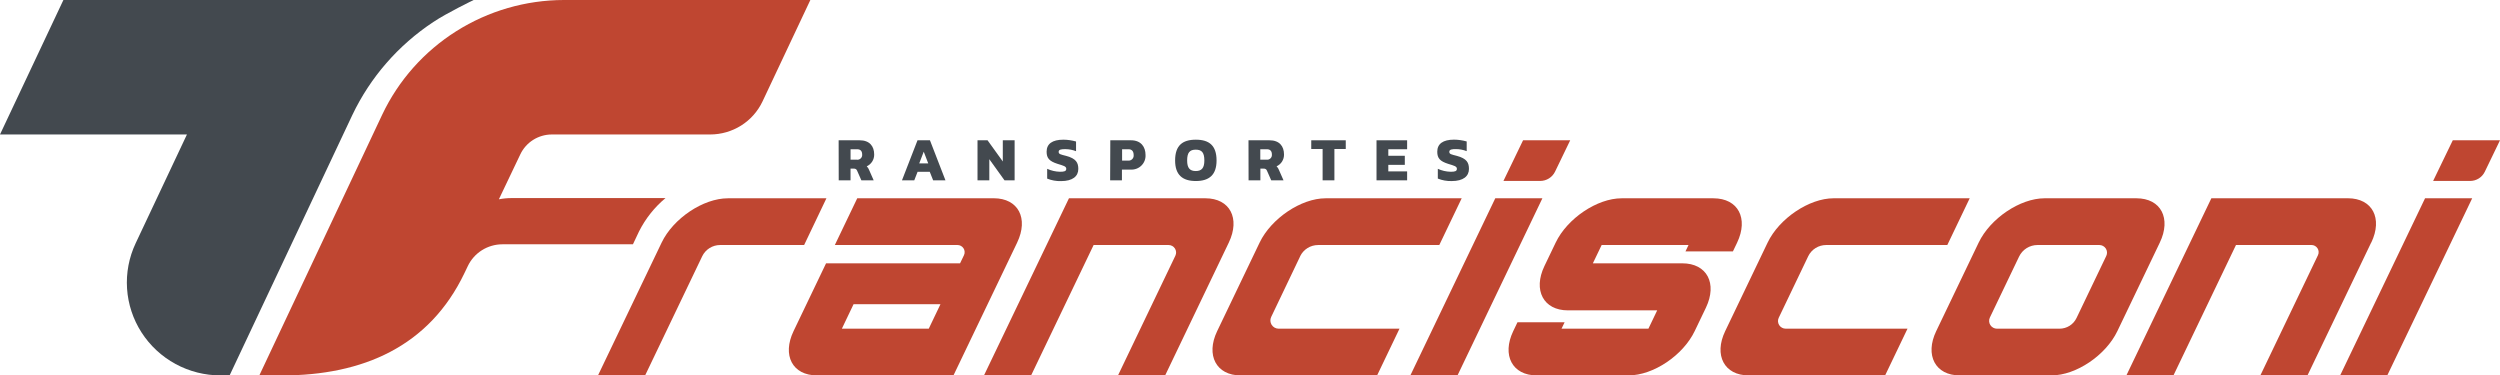
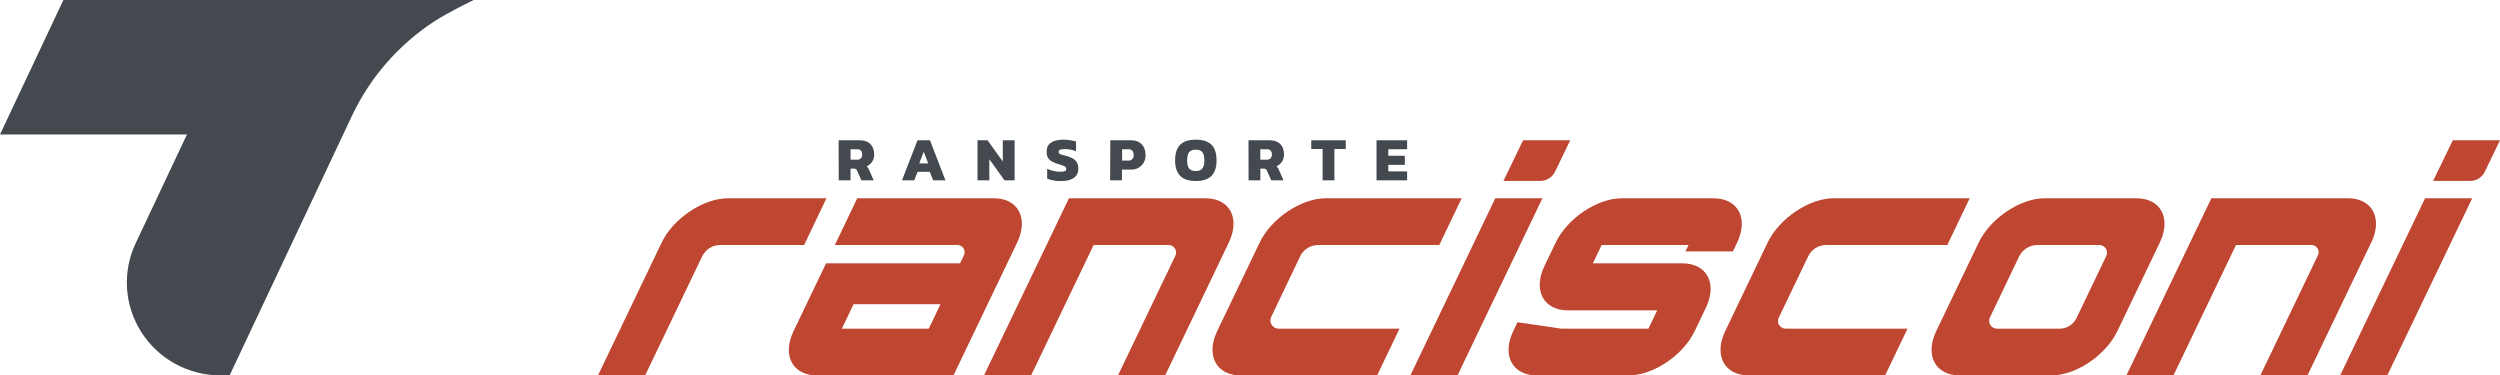
<svg xmlns="http://www.w3.org/2000/svg" width="313" height="47" viewBox="0 0 313 47" fill="none">
  <path d="M104.998 17.564H107.631C108.864 17.564 109.448 18.294 109.448 19.346C109.453 19.656 109.368 19.96 109.202 20.223C109.036 20.486 108.797 20.695 108.514 20.825C108.645 20.945 108.744 21.096 108.804 21.262L109.385 22.579H107.844L107.31 21.37C107.282 21.288 107.226 21.217 107.152 21.17C107.078 21.123 106.99 21.103 106.902 21.113H106.487V22.579H105.008L104.998 17.564ZM107.252 19.992C107.343 20.006 107.436 20 107.523 19.973C107.611 19.946 107.691 19.899 107.758 19.837C107.824 19.775 107.876 19.698 107.908 19.613C107.94 19.528 107.952 19.437 107.943 19.346C107.943 18.919 107.738 18.685 107.312 18.685H106.49V19.992H107.252Z" fill="#43494F" />
  <path d="M114.873 17.564H116.43L118.371 22.577H116.83L116.407 21.512H114.881L114.466 22.577H112.927L114.873 17.564ZM116.217 20.46L115.652 18.989L115.086 20.46H116.217Z" fill="#43494F" />
  <path d="M122.385 17.564H123.641L125.551 20.218V17.564H127.03V22.577H125.764L123.862 19.93V22.577H122.385V17.564Z" fill="#43494F" />
  <path d="M131.106 22.345V21.136C131.608 21.365 132.15 21.49 132.702 21.504C133.221 21.504 133.496 21.45 133.496 21.136C133.496 20.823 133.164 20.748 132.404 20.514C131.381 20.187 131.036 19.804 131.036 18.997C131.036 18.004 131.75 17.489 133.141 17.489C133.675 17.494 134.207 17.57 134.721 17.716V18.93C134.293 18.762 133.837 18.674 133.377 18.672C132.915 18.672 132.544 18.703 132.544 19.007C132.544 19.31 132.78 19.333 133.496 19.521C134.736 19.855 135.004 20.378 135.004 21.154C135.004 22.067 134.295 22.674 132.85 22.674C132.253 22.692 131.659 22.586 131.106 22.363" fill="#43494F" />
  <path d="M139.01 17.564H141.605C142.848 17.564 143.421 18.382 143.421 19.408C143.433 19.652 143.394 19.896 143.305 20.124C143.216 20.352 143.079 20.558 142.904 20.73C142.729 20.903 142.52 21.036 142.289 21.122C142.058 21.209 141.812 21.246 141.566 21.232H140.466V22.579H138.989L139.01 17.564ZM141.249 20.11C141.343 20.118 141.438 20.104 141.526 20.071C141.614 20.038 141.693 19.986 141.759 19.919C141.824 19.852 141.874 19.771 141.904 19.683C141.935 19.595 141.945 19.501 141.934 19.408C141.934 18.966 141.729 18.685 141.288 18.685H140.486V20.11H141.249Z" fill="#43494F" />
  <path d="M147.124 20.087C147.124 18.217 148.045 17.489 149.719 17.489C151.392 17.489 152.313 18.222 152.313 20.092C152.313 21.892 151.395 22.664 149.719 22.664C148.042 22.664 147.124 21.892 147.124 20.092M150.785 20.092C150.785 19.102 150.463 18.737 149.708 18.737C148.953 18.737 148.631 19.102 148.631 20.092C148.631 21.018 148.953 21.414 149.708 21.414C150.463 21.414 150.785 21.018 150.785 20.092Z" fill="#43494F" />
  <path d="M156.312 17.564H158.943C160.175 17.564 160.759 18.294 160.759 19.346C160.765 19.656 160.679 19.96 160.514 20.223C160.348 20.486 160.109 20.695 159.825 20.825C159.958 20.944 160.058 21.095 160.116 21.262L160.697 22.579H159.158L158.624 21.37C158.596 21.287 158.54 21.216 158.465 21.169C158.39 21.123 158.302 21.103 158.214 21.113H157.799V22.579H156.322L156.312 17.564ZM158.567 19.992C158.656 20.004 158.747 19.996 158.833 19.968C158.919 19.94 158.997 19.893 159.062 19.831C159.127 19.769 159.177 19.693 159.208 19.609C159.239 19.525 159.25 19.435 159.241 19.346C159.241 18.919 159.036 18.685 158.613 18.685H157.788V19.992H158.567Z" fill="#43494F" />
  <path d="M165.591 18.654H164.169V17.564H168.489V18.654H167.067V22.577H165.591V18.654Z" fill="#43494F" />
  <path d="M172.34 17.564H176.172V18.685H173.816V19.503H175.882V20.64H173.816V21.458H176.172V22.577H172.34V17.564Z" fill="#43494F" />
-   <path d="M180.015 22.345V21.136C180.516 21.365 181.058 21.49 181.608 21.504C182.127 21.504 182.402 21.45 182.402 21.136C182.402 20.823 182.073 20.748 181.31 20.514C180.29 20.187 179.945 19.814 179.945 18.997C179.945 18.006 180.659 17.484 182.049 17.484C182.584 17.489 183.116 17.565 183.63 17.71V18.924C183.202 18.756 182.746 18.669 182.286 18.667C181.821 18.667 181.453 18.698 181.453 19.002C181.453 19.305 181.689 19.328 182.402 19.516C183.645 19.85 183.913 20.372 183.913 21.149C183.913 22.062 183.204 22.669 181.759 22.669C181.162 22.687 180.568 22.581 180.015 22.358" fill="#43494F" />
  <path d="M7.937 0L0 16.836H23.405L16.985 30.452C16.149 32.225 15.778 34.178 15.907 36.13C16.035 38.083 16.659 39.972 17.72 41.622C18.78 43.272 20.244 44.63 21.976 45.571C23.707 46.511 25.65 47.002 27.624 47H28.747L44.111 14.403C46.361 9.677 49.869 5.649 54.257 2.752C55.954 1.615 59.304 0 59.304 0H7.937Z" fill="#43494F" />
  <path d="M103.469 24.825L100.677 30.676H90.168C89.697 30.675 89.235 30.808 88.836 31.057C88.438 31.306 88.118 31.663 87.916 32.085L80.768 47.003H74.867L82.838 30.372C84.286 27.35 88.041 24.827 91.129 24.827L103.469 24.825Z" fill="#BF4631" />
  <path d="M127.349 30.37L119.375 47H102.289C99.204 47 97.906 44.477 99.354 41.455L103.423 32.967H120.2L120.686 31.959C120.752 31.822 120.782 31.671 120.773 31.519C120.764 31.367 120.717 31.22 120.635 31.091C120.553 30.963 120.439 30.857 120.305 30.784C120.17 30.711 120.019 30.673 119.866 30.673H104.523L107.328 24.822H124.414C127.499 24.822 128.797 27.345 127.349 30.367M117.748 38.083H106.868L105.402 41.151H116.28L117.748 38.083Z" fill="#BF4631" />
  <path d="M153.847 30.37L145.876 47H139.973L147.158 32.013C147.226 31.87 147.257 31.713 147.247 31.555C147.237 31.398 147.188 31.245 147.102 31.111C147.017 30.978 146.899 30.868 146.76 30.792C146.62 30.716 146.463 30.676 146.304 30.676H136.921L129.095 47H123.195L133.833 24.825H150.912C153.997 24.825 155.295 27.348 153.847 30.37Z" fill="#BF4631" />
  <path d="M162.783 32.085L159.151 39.685C159.077 39.841 159.044 40.012 159.054 40.183C159.064 40.355 159.117 40.521 159.209 40.667C159.301 40.812 159.427 40.933 159.578 41.018C159.729 41.102 159.899 41.148 160.072 41.151H175.217L172.412 47.003H155.326C152.277 47.003 150.941 44.48 152.389 41.457L157.705 30.372C159.153 27.35 162.908 24.827 165.954 24.827H183.004L180.199 30.678H165.028C164.556 30.678 164.094 30.81 163.696 31.06C163.297 31.309 162.978 31.666 162.775 32.088" fill="#BF4631" />
  <path d="M187.208 24.825H193.108L182.48 47H176.577L187.208 24.825Z" fill="#BF4631" />
  <path d="M196.591 17.561L194.691 21.494C194.522 21.841 194.258 22.134 193.929 22.339C193.6 22.545 193.22 22.655 192.831 22.656H188.23L190.69 17.561H196.591Z" fill="#BF4631" />
  <path d="M313 17.561L311.093 21.509C310.927 21.853 310.666 22.142 310.341 22.345C310.016 22.548 309.64 22.656 309.256 22.656H304.627L307.089 17.561H313Z" fill="#BF4631" />
-   <path d="M216.96 31.478H211.02L211.404 30.676H200.527L199.427 32.967H210.613C213.726 32.967 215.024 35.49 213.586 38.513L212.175 41.455C210.727 44.477 207.011 47 203.887 47H192.392C189.343 47 188.01 44.477 189.458 41.455L189.989 40.346H195.89L195.503 41.151H206.381L207.481 38.857H196.295C193.249 38.857 191.912 36.337 193.36 33.315L194.772 30.372C196.22 27.35 199.961 24.827 203.023 24.827H214.515C217.629 24.827 218.926 27.35 217.491 30.372L216.96 31.478Z" fill="#BF4631" />
+   <path d="M216.96 31.478H211.02L211.404 30.676H200.527L199.427 32.967H210.613C213.726 32.967 215.024 35.49 213.586 38.513L212.175 41.455C210.727 44.477 207.011 47 203.887 47H192.392C189.343 47 188.01 44.477 189.458 41.455L189.989 40.346L195.503 41.151H206.381L207.481 38.857H196.295C193.249 38.857 191.912 36.337 193.36 33.315L194.772 30.372C196.22 27.35 199.961 24.827 203.023 24.827H214.515C217.629 24.827 218.926 27.35 217.491 30.372L216.96 31.478Z" fill="#BF4631" />
  <path d="M226.386 32.085L222.697 39.786C222.627 39.931 222.596 40.092 222.605 40.252C222.615 40.413 222.666 40.568 222.753 40.704C222.839 40.84 222.959 40.953 223.102 41.03C223.244 41.108 223.403 41.149 223.566 41.149H238.821L236.016 47H218.929C215.883 47 214.546 44.477 215.994 41.455L221.308 30.37C222.756 27.348 226.511 24.825 229.56 24.825H246.607L243.803 30.676H228.639C228.167 30.676 227.705 30.808 227.307 31.057C226.908 31.307 226.589 31.663 226.386 32.085Z" fill="#BF4631" />
  <path d="M267.475 24.825C270.56 24.825 271.857 27.348 270.409 30.37L265.095 41.455C263.647 44.477 259.929 47 256.844 47H245.349C242.303 47 240.966 44.477 242.414 41.455L247.731 30.37C249.179 27.348 252.921 24.825 255.98 24.825H267.475ZM250.02 41.151H257.856C258.3 41.151 258.735 41.025 259.111 40.79C259.486 40.555 259.787 40.219 259.978 39.822L263.707 32.039C263.777 31.893 263.808 31.733 263.798 31.572C263.788 31.412 263.738 31.256 263.651 31.12C263.564 30.984 263.444 30.872 263.302 30.794C263.16 30.717 263 30.676 262.838 30.676H255.095C254.613 30.676 254.141 30.811 253.734 31.066C253.327 31.321 253.001 31.685 252.793 32.116L249.132 39.755C249.061 39.904 249.029 40.068 249.039 40.232C249.048 40.396 249.1 40.556 249.189 40.695C249.277 40.834 249.4 40.949 249.545 41.029C249.69 41.109 249.854 41.151 250.02 41.151Z" fill="#BF4631" />
  <path d="M296.871 30.37L288.897 47H282.997L290.205 31.959C290.272 31.822 290.303 31.671 290.294 31.519C290.286 31.367 290.238 31.22 290.157 31.091C290.075 30.962 289.961 30.857 289.827 30.783C289.692 30.71 289.541 30.672 289.388 30.673H279.945L272.119 46.997H266.224L276.863 24.822H293.949C297.037 24.822 298.334 27.345 296.886 30.367" fill="#BF4631" />
  <path d="M303.617 24.825H309.518L298.887 47H292.986L303.617 24.825Z" fill="#BF4631" />
-   <path d="M80.007 28.973C80.813 27.372 81.941 25.952 83.321 24.799H64.055C63.519 24.799 62.985 24.851 62.459 24.953L65.144 19.323C65.496 18.581 66.054 17.953 66.751 17.513C67.449 17.073 68.259 16.838 69.086 16.836H88.92C90.291 16.834 91.633 16.446 92.79 15.718C93.948 14.989 94.872 13.95 95.457 12.721L101.456 0H70.591C65.82 0.011 61.151 1.365 57.126 3.905C53.102 6.444 49.888 10.064 47.858 14.344L32.463 47.008H35.24C45.476 47.008 53.766 43.358 58.151 34.189L58.569 33.317C58.956 32.502 59.568 31.813 60.334 31.329C61.1 30.846 61.989 30.588 62.897 30.586H79.244L80.007 28.973Z" fill="#BF4631" />
</svg>